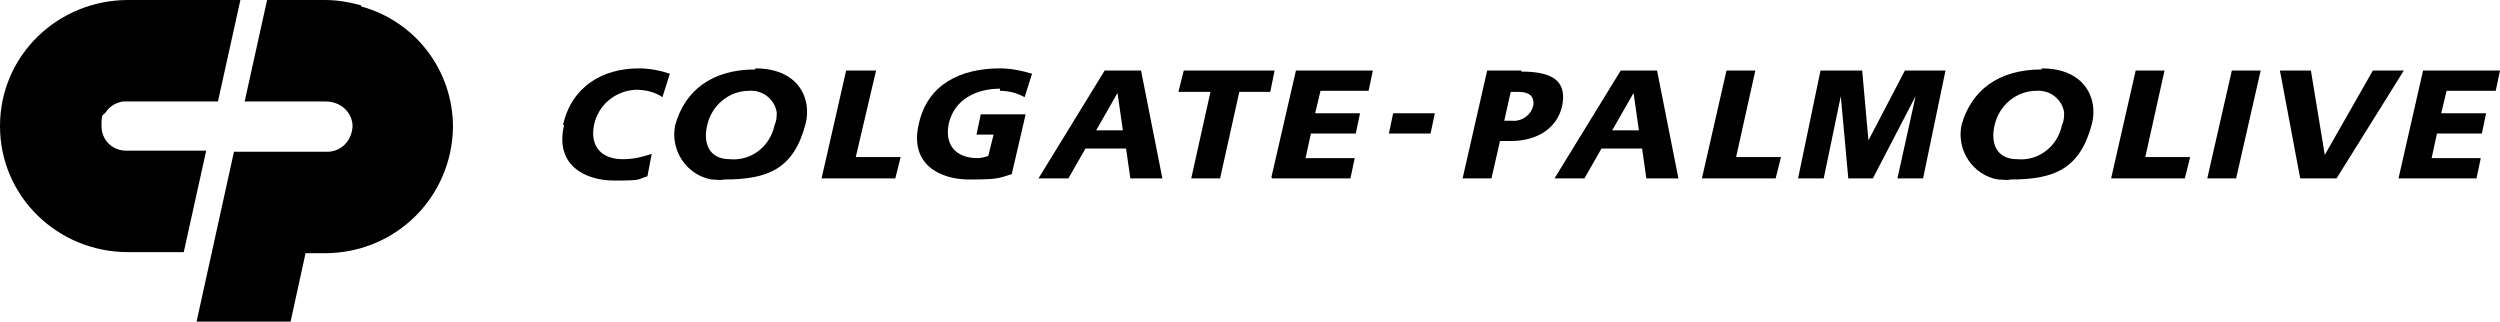
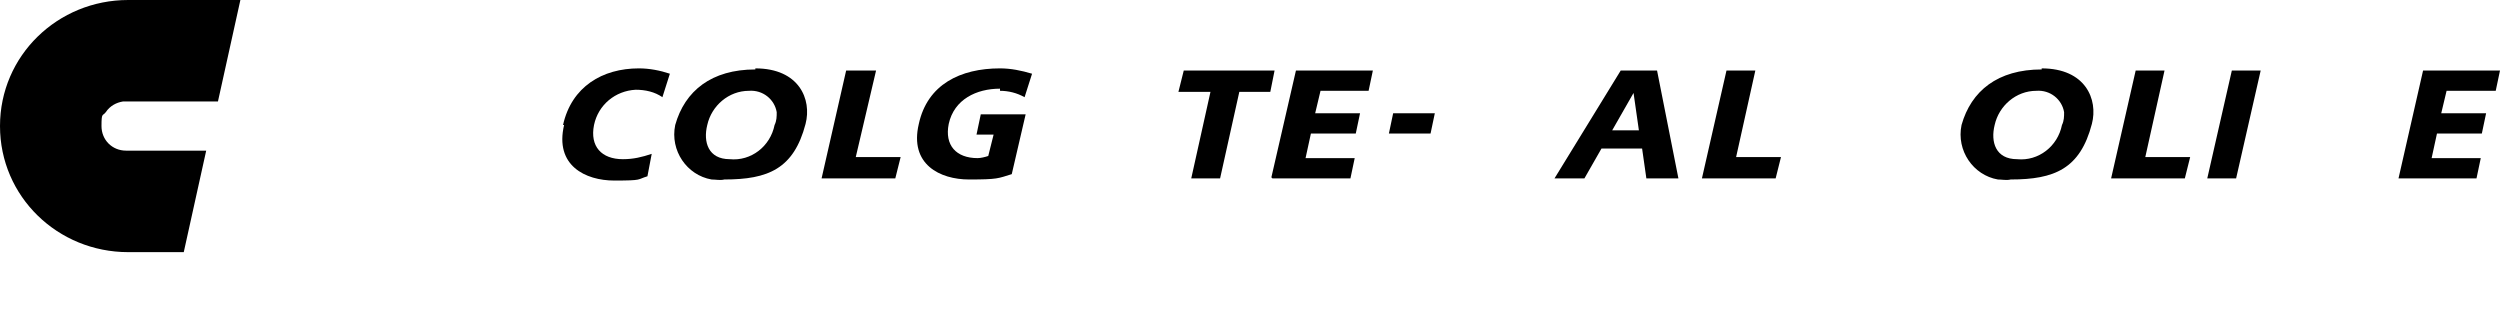
<svg xmlns="http://www.w3.org/2000/svg" id="Layer_1" version="1.1" viewBox="0 0 234 30.1">
-   <path d="M33.8.5c-1.1-.3-2.2-.5-3.4-.5h-5.4l-2.1,9.5h7.6c1.3,0,2.4.9,2.5,2.2,0,1.3-.9,2.4-2.2,2.5h-8.9l-3.5,15.9h8.8l1.4-6.4h1.8c6.6,0,11.9-5.2,12-11.8,0-5.3-3.5-9.9-8.6-11.3,0,0,0,0,0,0Z" />
  <path d="M52.8,11.7c-.9,3.8,2,5.2,4.7,5.2s2.1-.1,3.1-.4l.4-2.1c-.9.3-1.7.5-2.7.5-2,0-3.1-1.2-2.7-3.2.4-1.9,2-3.2,3.9-3.3.9,0,1.8.2,2.5.7l.7-2.2c-.9-.3-1.9-.5-2.9-.5-3.4,0-6.3,1.7-7.1,5.3h0Z" />
  <path d="M11.8,14.1c-1.3,0-2.3-1-2.3-2.3s.1-.9.4-1.3c.4-.6,1-.9,1.6-1h8.9L22.5,0h-10.5C5.4,0,0,5.2,0,11.8s5.4,11.8,12,11.8h5.2l2.1-9.5h-7.5Z" />
  <path d="M70.7,6.5c-4.1,0-6.6,2-7.5,5.2-.5,2.4,1.1,4.7,3.4,5.1.4,0,.8.1,1.2,0,4.1,0,6.5-1,7.6-5.2.6-2.3-.6-5.2-4.7-5.2h0ZM72.5,11.7c-.4,2-2.2,3.4-4.2,3.2-2,0-2.5-1.6-2.1-3.2.4-1.8,2-3.2,3.9-3.2,1.3-.1,2.4.8,2.6,2,0,.4,0,.8-.2,1.2h0Z" />
  <path d="M191.1,6.5c-4.1,0-6.6,2-7.5,5.2-.5,2.4,1.1,4.7,3.4,5.1.4,0,.8.1,1.2,0,4.1,0,6.5-1,7.6-5.2.6-2.3-.6-5.2-4.7-5.2h0ZM193,11.7c-.4,2-2.2,3.4-4.2,3.2-2,0-2.5-1.6-2.1-3.2.4-1.8,2-3.2,3.9-3.2,1.3-.1,2.4.8,2.6,2,0,.4,0,.8-.2,1.2h0Z" />
  <path d="M110.8,6.6l-.5,2h3l-1.8,8.1h2.7l1.8-8.1h2.9l.4-2h-8.6s0,0,0,0Z" />
  <path d="M81.9,6.6h-2.7l-2.3,10.1h6.9l.5-2h-4.2l1.9-8.1s0,0-.1,0Z" />
  <path d="M119.1,16.7h7.3l.4-1.9h-4.6l.5-2.3h4.2l.4-1.9h-4.2l.5-2.1h4.5l.4-1.9h-7.2l-2.3,10s0,.1,0,0Z" />
  <path d="M93.6,8.5c.8,0,1.6.2,2.3.6l.7-2.2c-1-.3-2-.5-3-.5-3.7,0-6.8,1.5-7.6,5.2-.9,3.8,2,5.2,4.7,5.2s2.7-.1,4-.5l1.3-5.6h-4.2l-.4,1.9h1.6l-.5,2c-.3.1-.7.2-1,.2-2,0-3.1-1.2-2.7-3.2.5-2.3,2.6-3.3,4.8-3.3,0,0,0,.2,0,.2Z" />
  <path d="M129.9,12.5h4l.4-1.9h-3.9l-.4,1.9h-.1Z" />
-   <path d="M142.4,6.6h-3.2l-2.3,10.1h2.7l.8-3.5h1c2.5,0,4.3-1.2,4.8-3.2.5-2.3-.7-3.3-3.8-3.3h0ZM143.5,9.9c-.2.9-1.1,1.5-2,1.4h-.7l.6-2.7h.7c.9,0,1.6.3,1.4,1.4h0s0-.1,0,0Z" />
-   <path d="M174.9,13.3h0l-.6-6.7h-3.9l-2.1,10.1h2.4l1.6-7.7h0l.7,7.7h2.3l4-7.7h0l-1.7,7.7h2.4l2.1-10.1h-3.8l-3.5,6.7h.1Z" />
  <path d="M151.7,6.6l-6.2,10.1h2.8l1.6-2.8h3.8l.4,2.8h3l-2-10.1h-3.4ZM150.9,12.2l2-3.5h0l.5,3.5h-2.5Z" />
  <path d="M164.3,6.6h-2.7l-2.3,10.1h6.9l.5-2h-4.2s1.8-8.1,1.8-8.1Z" />
  <path d="M202.6,6.6h-2.7l-2.3,10.1h6.9l.5-2h-4.2s1.8-8.1,1.8-8.1Z" />
  <path d="M206.6,16.7h2.7l2.3-10.1h-2.7l-2.3,10.1Z" />
  <path d="M233.6,8.5l.4-1.9h-7.2l-2.3,10.1h7.3l.4-1.9h-4.6l.5-2.3h4.2l.4-1.9h-4.2l.5-2.1h4.6Z" />
-   <path d="M222.1,6.6l-4.5,7.9h0l-1.3-7.9h-2.9l1.9,10.1h3.4l6.3-10.1s-2.9,0-2.9,0Z" />
-   <path d="M106.7,6.6h-3.3l-6.2,10.1h2.8l1.6-2.8h3.8l.4,2.8h3l-2-10.1s0,0-.1,0ZM102.6,12.2l2-3.5h0l.5,3.5h-2.5Z" />
</svg>